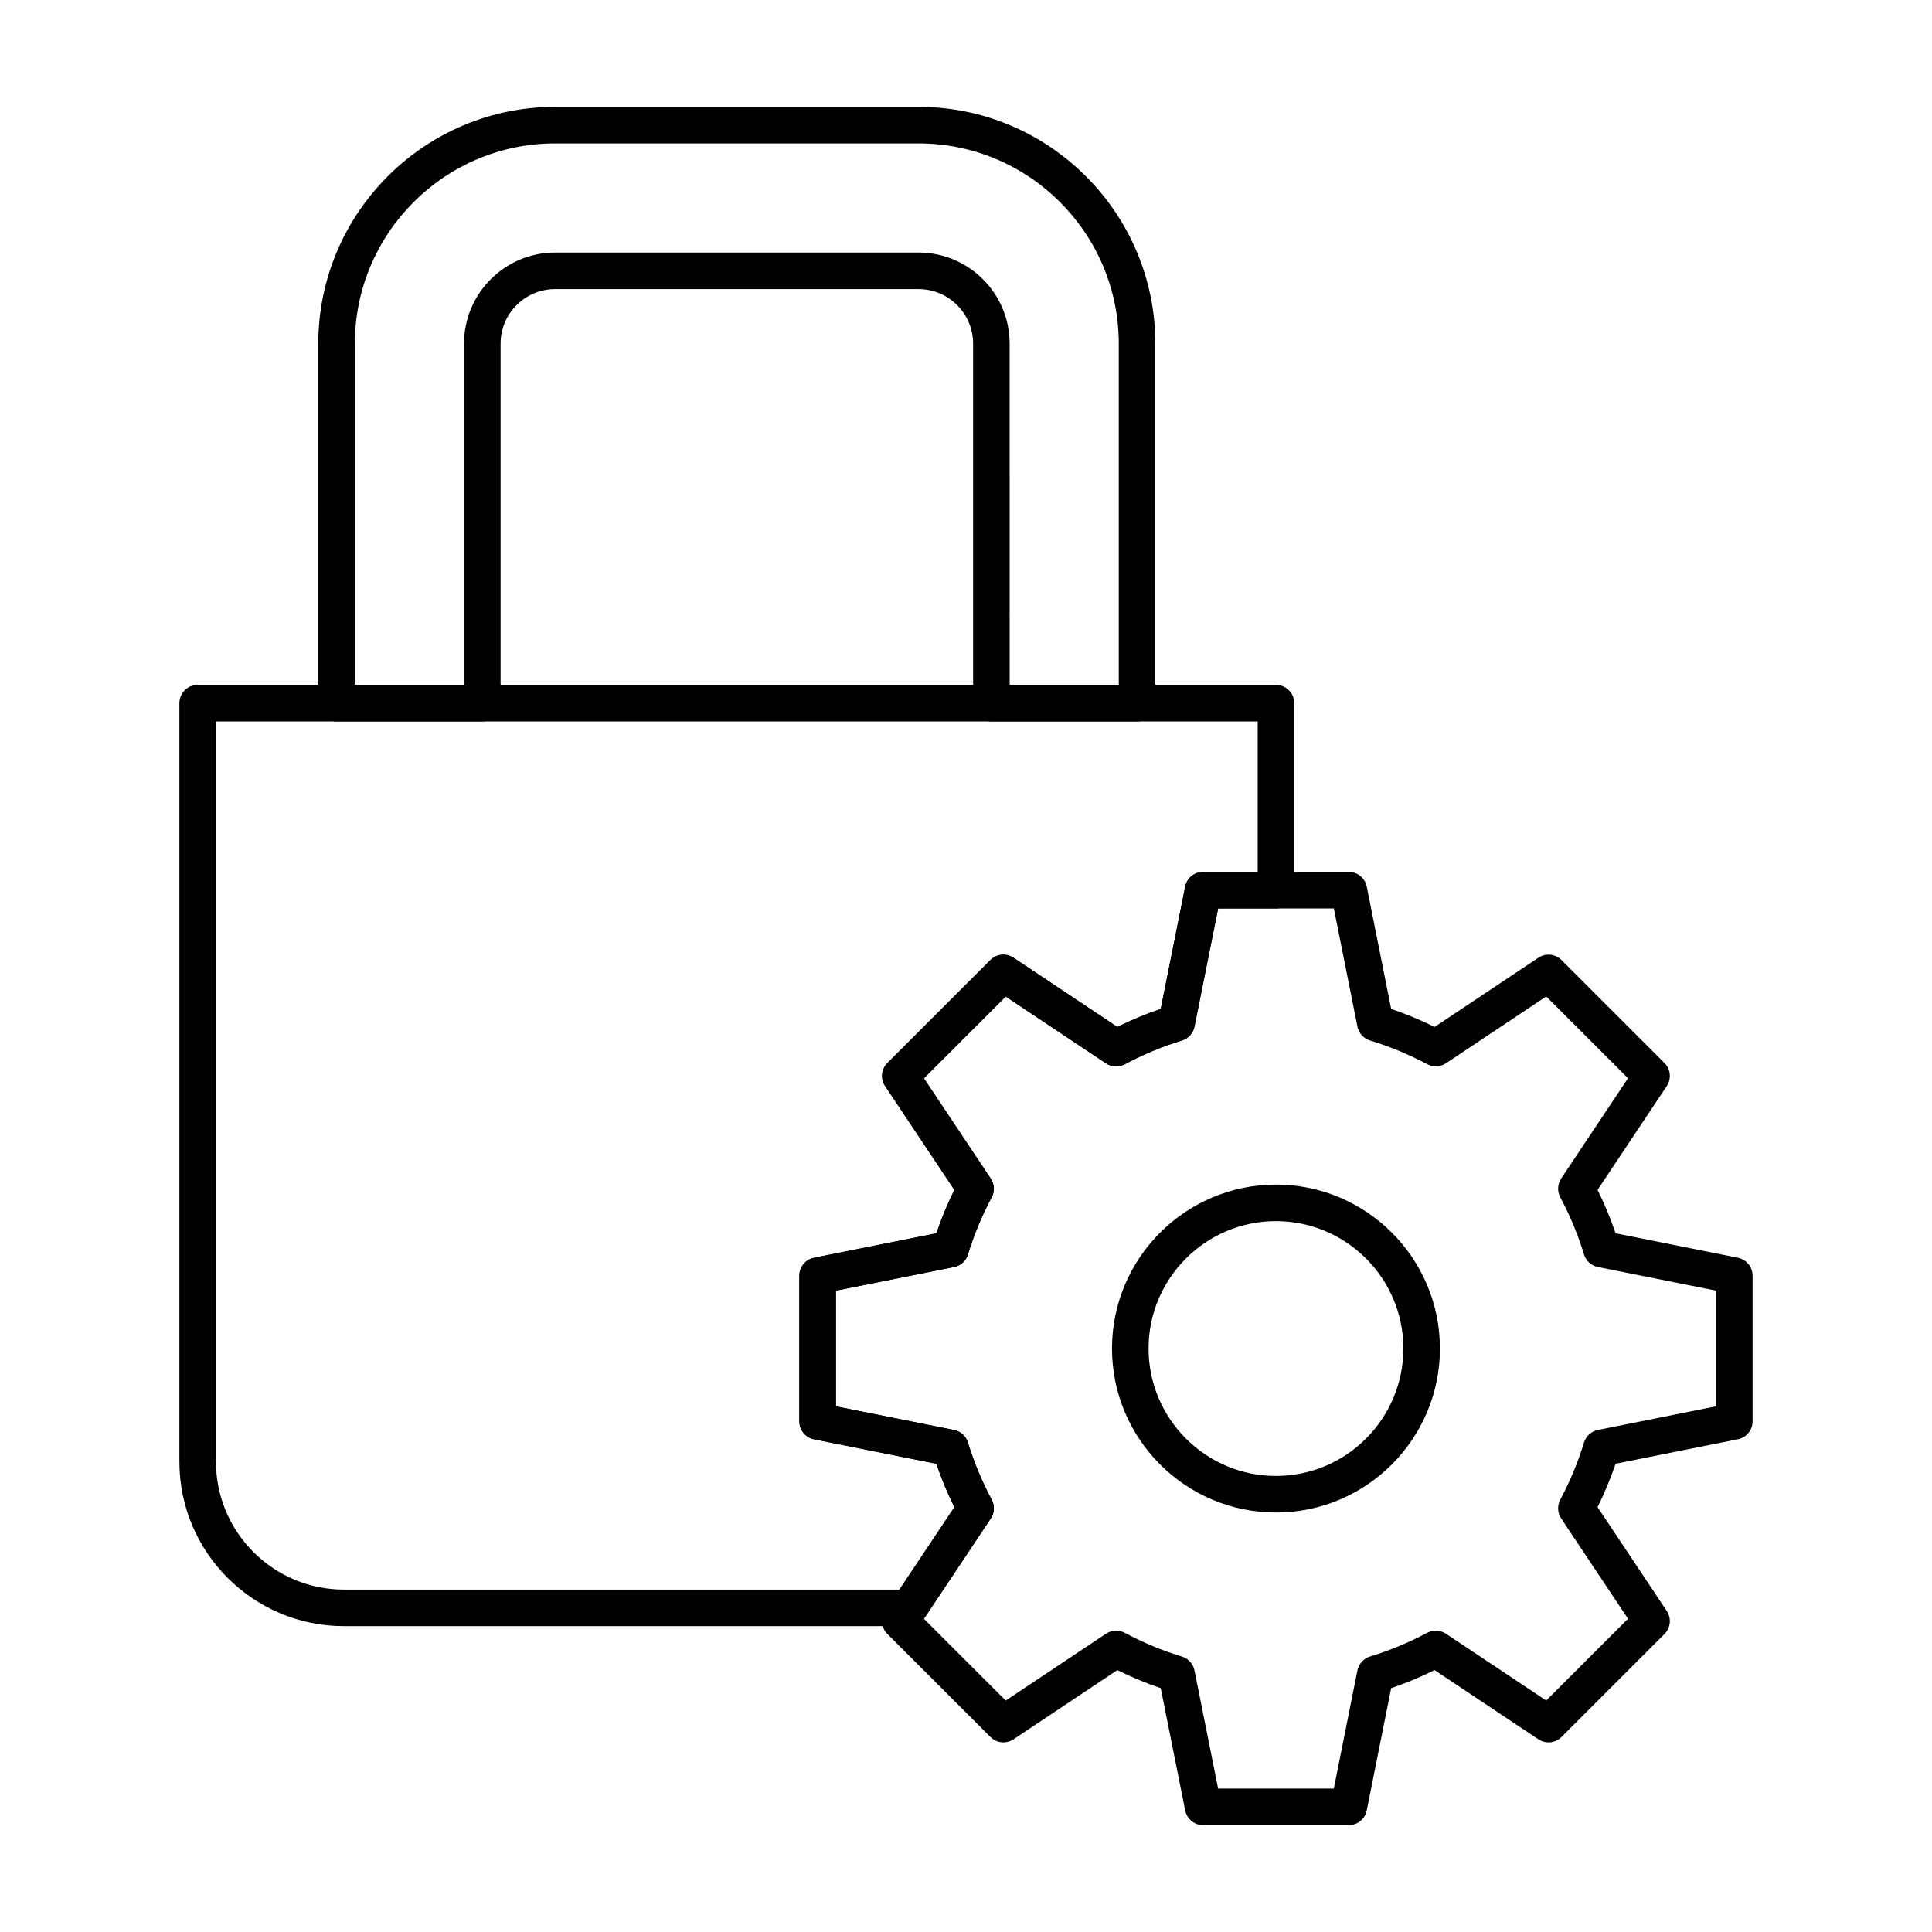
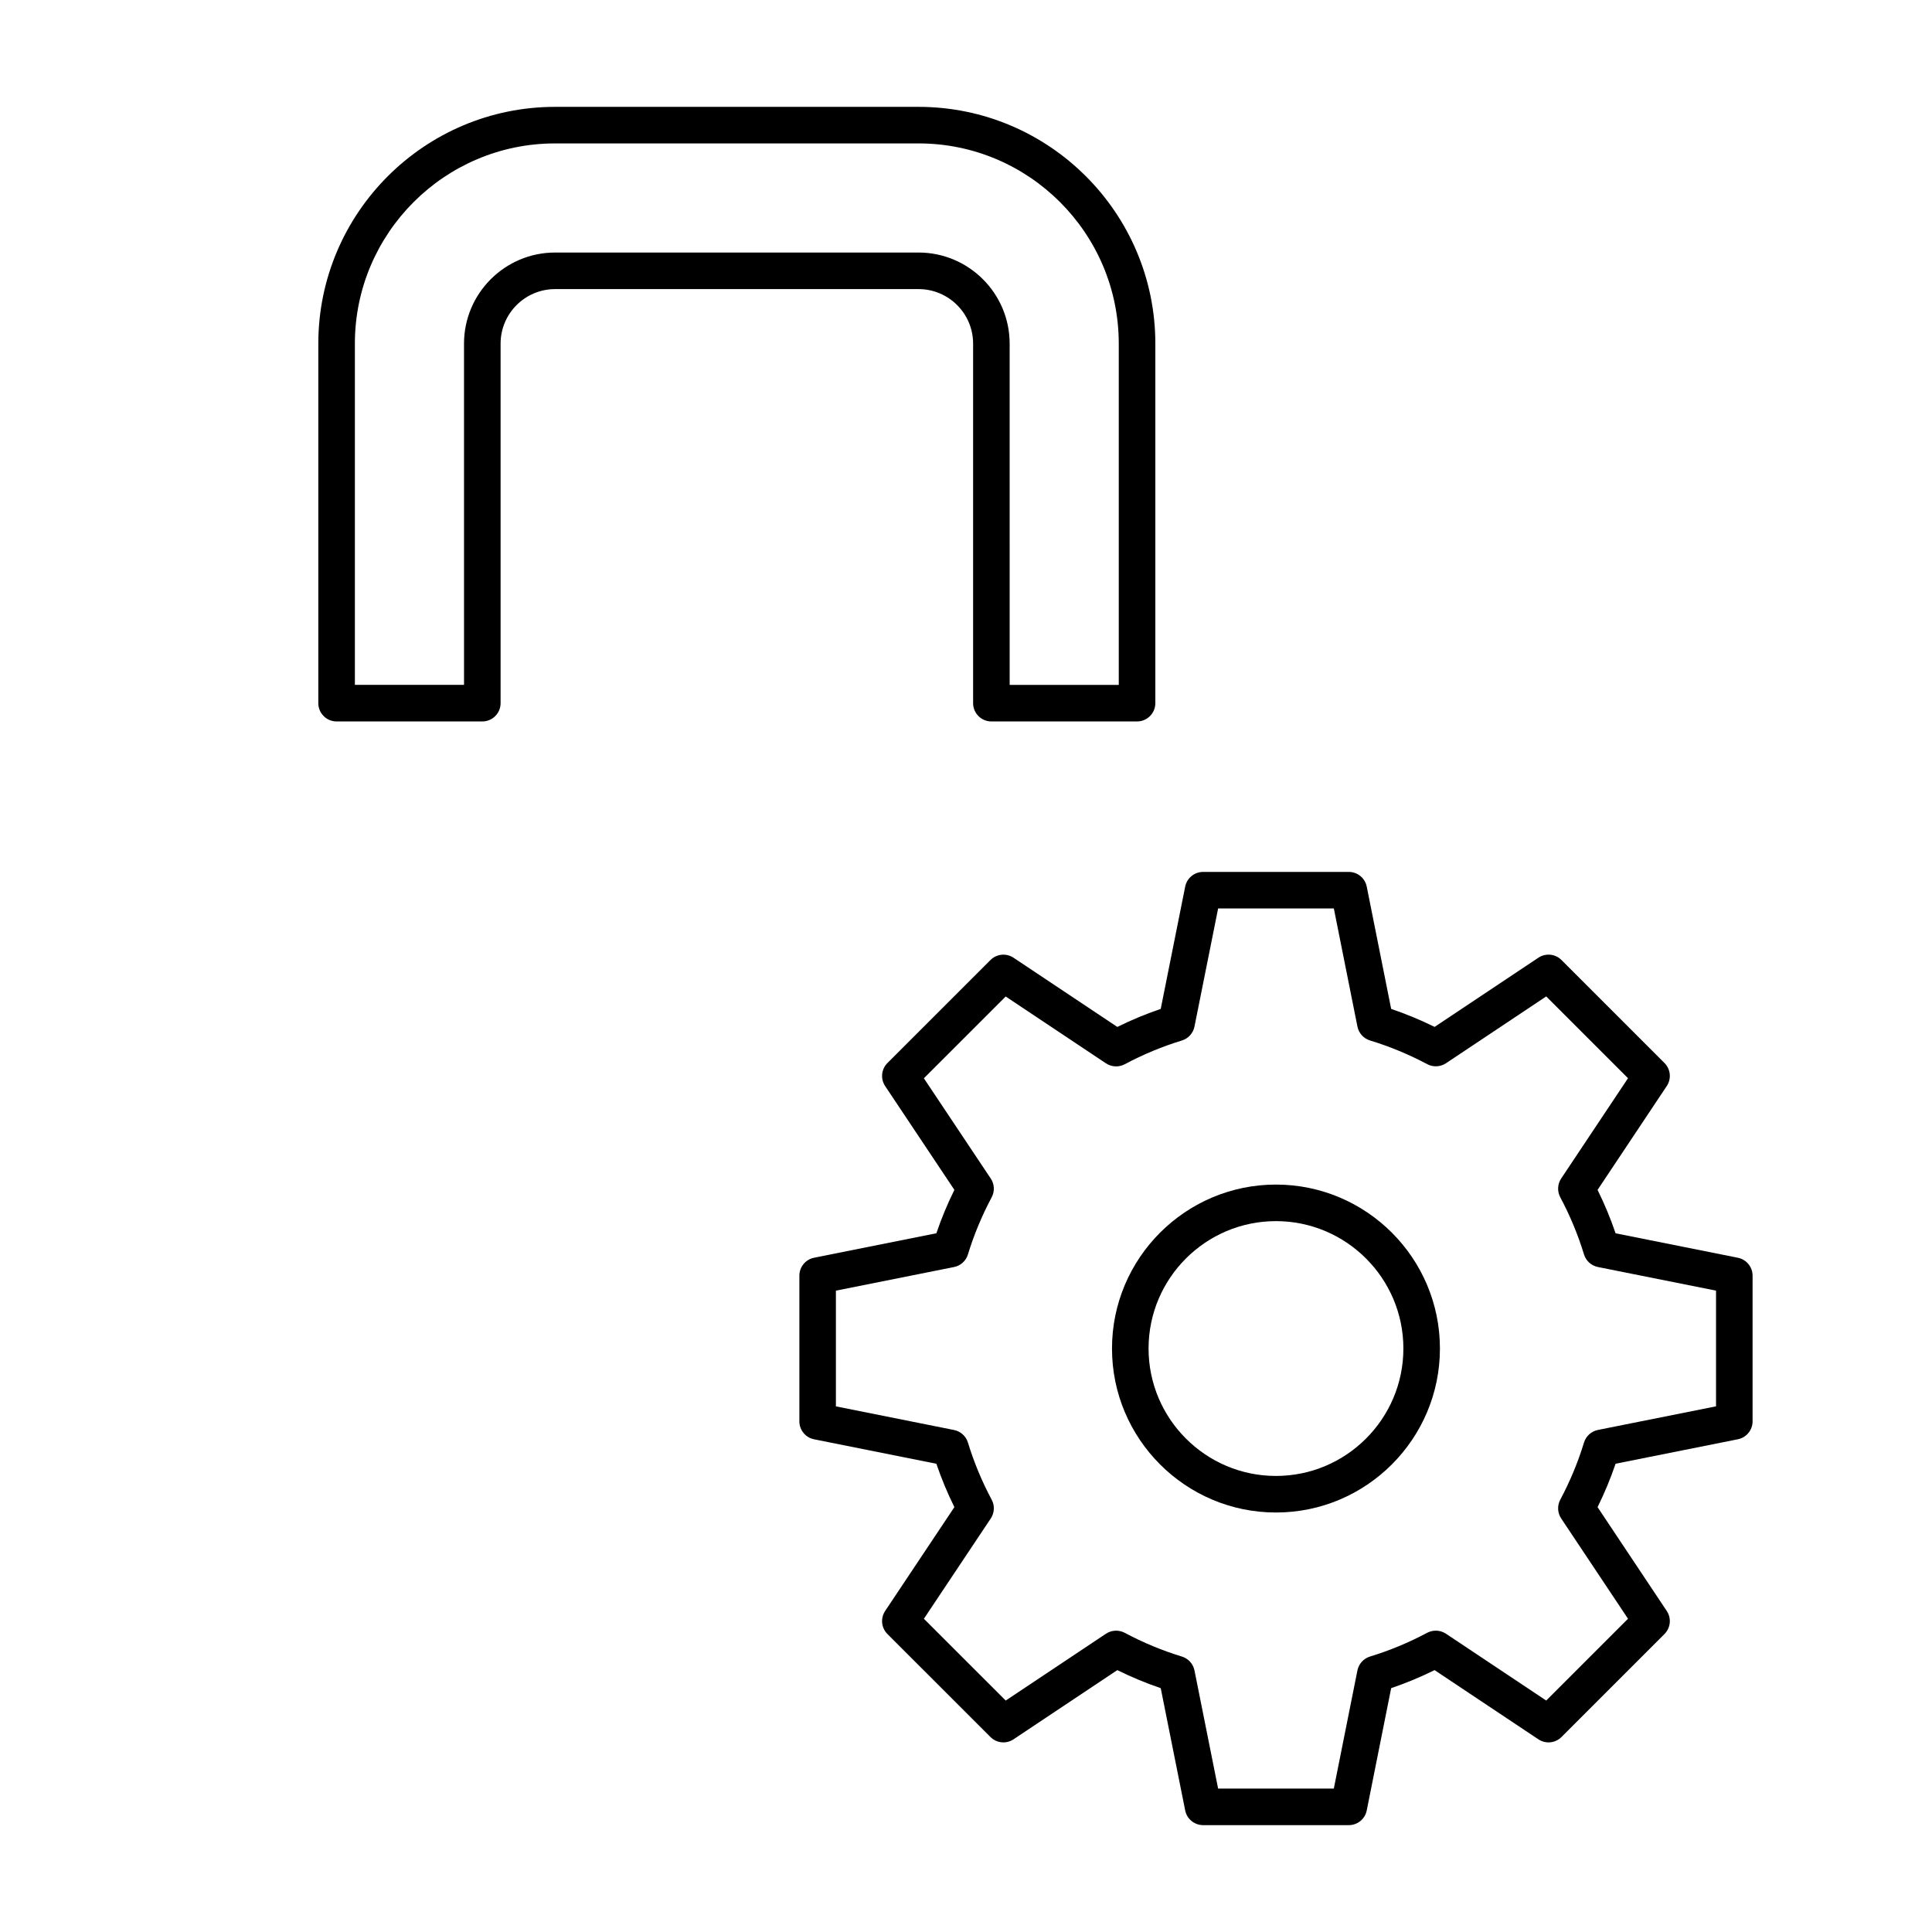
<svg xmlns="http://www.w3.org/2000/svg" fill="#000000" width="800px" height="800px" version="1.1" viewBox="144 144 512 512">
  <g>
    <path d="m445.33 335.19h-38.602c-2.676 0-4.844-2.168-4.844-4.844v-95.277c0-7.977-6.481-14.457-14.457-14.457h-96.309c-7.977 0-14.457 6.481-14.457 14.457v95.277c0 2.676-2.168 4.844-4.844 4.844h-38.617c-2.676 0-4.844-2.168-4.844-4.844v-95.277c0-34.602 28.148-62.75 62.75-62.75h96.32c34.602 0 62.75 28.148 62.75 62.75v95.277c-0.004 2.676-2.168 4.844-4.848 4.844zm-33.758-9.688h28.914v-90.434c0-29.258-23.805-53.062-53.059-53.062h-96.32c-29.254 0-53.059 23.805-53.059 53.059v90.434h28.926l-0.004-90.43c0-13.312 10.832-24.145 24.145-24.145h96.309c13.312 0 24.145 10.832 24.145 24.145z" />
    <path d="m501.45 627.68h-38.613c-2.309 0-4.297-1.629-4.75-3.898l-6.481-32.406c-3.918-1.324-7.769-2.934-11.504-4.777l-27.504 18.336c-1.93 1.285-4.484 1.023-6.113-0.605l-27.305-27.297c-1.637-1.629-1.883-4.191-0.605-6.113l18.348-27.516c-1.844-3.738-3.445-7.578-4.777-11.496l-32.406-6.481c-2.269-0.453-3.898-2.441-3.898-4.75v-38.613c0-2.309 1.629-4.297 3.898-4.75l32.406-6.481c1.324-3.906 2.922-7.758 4.777-11.504l-18.348-27.504c-1.277-1.922-1.031-4.477 0.605-6.113l27.305-27.297c1.637-1.637 4.199-1.883 6.113-0.605l27.504 18.336c3.738-1.844 7.59-3.453 11.504-4.777l6.481-32.406c0.453-2.269 2.441-3.898 4.75-3.898h38.613c2.309 0 4.297 1.629 4.75 3.898l6.473 32.406c3.906 1.324 7.758 2.922 11.516 4.769l27.504-18.336c1.93-1.285 4.484-1.023 6.113 0.605l27.297 27.297c1.637 1.637 1.883 4.191 0.605 6.113l-18.336 27.516c1.844 3.738 3.453 7.59 4.777 11.504l32.406 6.481c2.269 0.453 3.898 2.441 3.898 4.75v38.602c0 2.309-1.629 4.297-3.898 4.75l-32.406 6.481c-1.324 3.918-2.934 7.769-4.777 11.504l18.336 27.516c1.277 1.922 1.031 4.477-0.605 6.113l-27.297 27.297c-1.629 1.629-4.184 1.891-6.113 0.605l-27.516-18.336c-3.738 1.844-7.59 3.453-11.504 4.777l-6.473 32.406c-0.453 2.269-2.441 3.898-4.75 3.898zm-34.637-9.691h30.664l6.254-31.301c0.352-1.75 1.629-3.168 3.34-3.691 5.195-1.582 10.285-3.699 15.148-6.293 1.582-0.824 3.473-0.746 4.969 0.246l26.578 17.711 21.676-21.676-17.711-26.578c-0.992-1.484-1.078-3.398-0.246-4.969 2.594-4.863 4.711-9.953 6.293-15.148 0.52-1.711 1.941-2.988 3.691-3.34l31.301-6.262v-30.656l-31.301-6.262c-1.75-0.352-3.168-1.629-3.691-3.34-1.582-5.195-3.699-10.285-6.293-15.148-0.832-1.57-0.746-3.481 0.246-4.969l17.711-26.578-21.676-21.676-26.566 17.711c-1.484 0.984-3.398 1.078-4.957 0.246-4.891-2.594-9.992-4.711-15.168-6.281-1.711-0.52-2.988-1.941-3.34-3.691l-6.254-31.301h-30.664l-6.269 31.309c-0.352 1.75-1.629 3.168-3.34 3.691-5.195 1.582-10.285 3.699-15.148 6.293-1.57 0.832-3.473 0.746-4.969-0.246l-26.566-17.711-21.688 21.676 17.723 26.566c0.992 1.484 1.09 3.387 0.246 4.969-2.602 4.883-4.723 9.98-6.293 15.148-0.516 1.711-1.938 2.988-3.688 3.336l-31.301 6.262v30.664l31.301 6.262c1.75 0.355 3.172 1.633 3.691 3.344 1.582 5.184 3.699 10.285 6.293 15.137 0.844 1.57 0.746 3.481-0.246 4.969l-17.723 26.578 21.688 21.676 26.566-17.711c1.496-0.992 3.398-1.07 4.969-0.246 4.863 2.594 9.953 4.711 15.148 6.293 1.711 0.52 2.988 1.941 3.34 3.691z" />
-     <path d="m384.95 574.94h-149.81c-24.043 0-43.598-19.559-43.598-43.598v-201c0-2.676 2.168-4.844 4.844-4.844h285.76c2.676 0 4.844 2.168 4.844 4.844v49.57c0 2.676-2.168 4.844-4.844 4.844h-15.328l-6.266 31.297c-0.352 1.75-1.629 3.168-3.34 3.691-5.195 1.582-10.285 3.699-15.148 6.293-1.57 0.832-3.473 0.746-4.969-0.246l-26.578-17.711-21.676 21.676 17.711 26.578c0.984 1.484 1.078 3.387 0.246 4.957-2.594 4.891-4.711 9.98-6.281 15.148-0.516 1.711-1.938 2.988-3.688 3.336l-31.301 6.262v30.664l31.301 6.262c1.75 0.355 3.172 1.633 3.691 3.344 1.582 5.184 3.699 10.285 6.293 15.137 0.844 1.57 0.746 3.481-0.246 4.969l-17.578 26.371c-0.902 1.344-2.414 2.156-4.035 2.156zm-183.72-239.75v196.16c0 18.695 15.215 33.91 33.91 33.91h147.22l14.562-21.848c-1.844-3.738-3.445-7.578-4.777-11.496l-32.406-6.481c-2.269-0.453-3.898-2.441-3.898-4.75v-38.613c0-2.309 1.629-4.297 3.898-4.75l32.406-6.481c1.324-3.898 2.922-7.75 4.769-11.496l-18.336-27.516c-1.277-1.922-1.031-4.477 0.605-6.113l27.297-27.297c1.637-1.637 4.184-1.891 6.113-0.605l27.516 18.336c3.738-1.844 7.59-3.453 11.504-4.777l6.481-32.406c0.453-2.269 2.441-3.898 4.75-3.898h14.457v-39.879z" />
-     <path d="m482.14 544.83c-23.957 0-43.449-19.492-43.449-43.457 0-23.957 19.492-43.449 43.449-43.449 23.965 0 43.457 19.492 43.457 43.449 0 23.965-19.492 43.457-43.457 43.457zm0-77.219c-18.609 0-33.758 15.148-33.758 33.758 0 18.621 15.148 33.77 33.758 33.77 18.621 0 33.77-15.148 33.77-33.77 0-18.609-15.148-33.758-33.77-33.758z" />
+     <path d="m482.14 544.83c-23.957 0-43.449-19.492-43.449-43.457 0-23.957 19.492-43.449 43.449-43.449 23.965 0 43.457 19.492 43.457 43.449 0 23.965-19.492 43.457-43.457 43.457zm0-77.219c-18.609 0-33.758 15.148-33.758 33.758 0 18.621 15.148 33.77 33.758 33.77 18.621 0 33.77-15.148 33.77-33.77 0-18.609-15.148-33.758-33.77-33.758" />
  </g>
</svg>